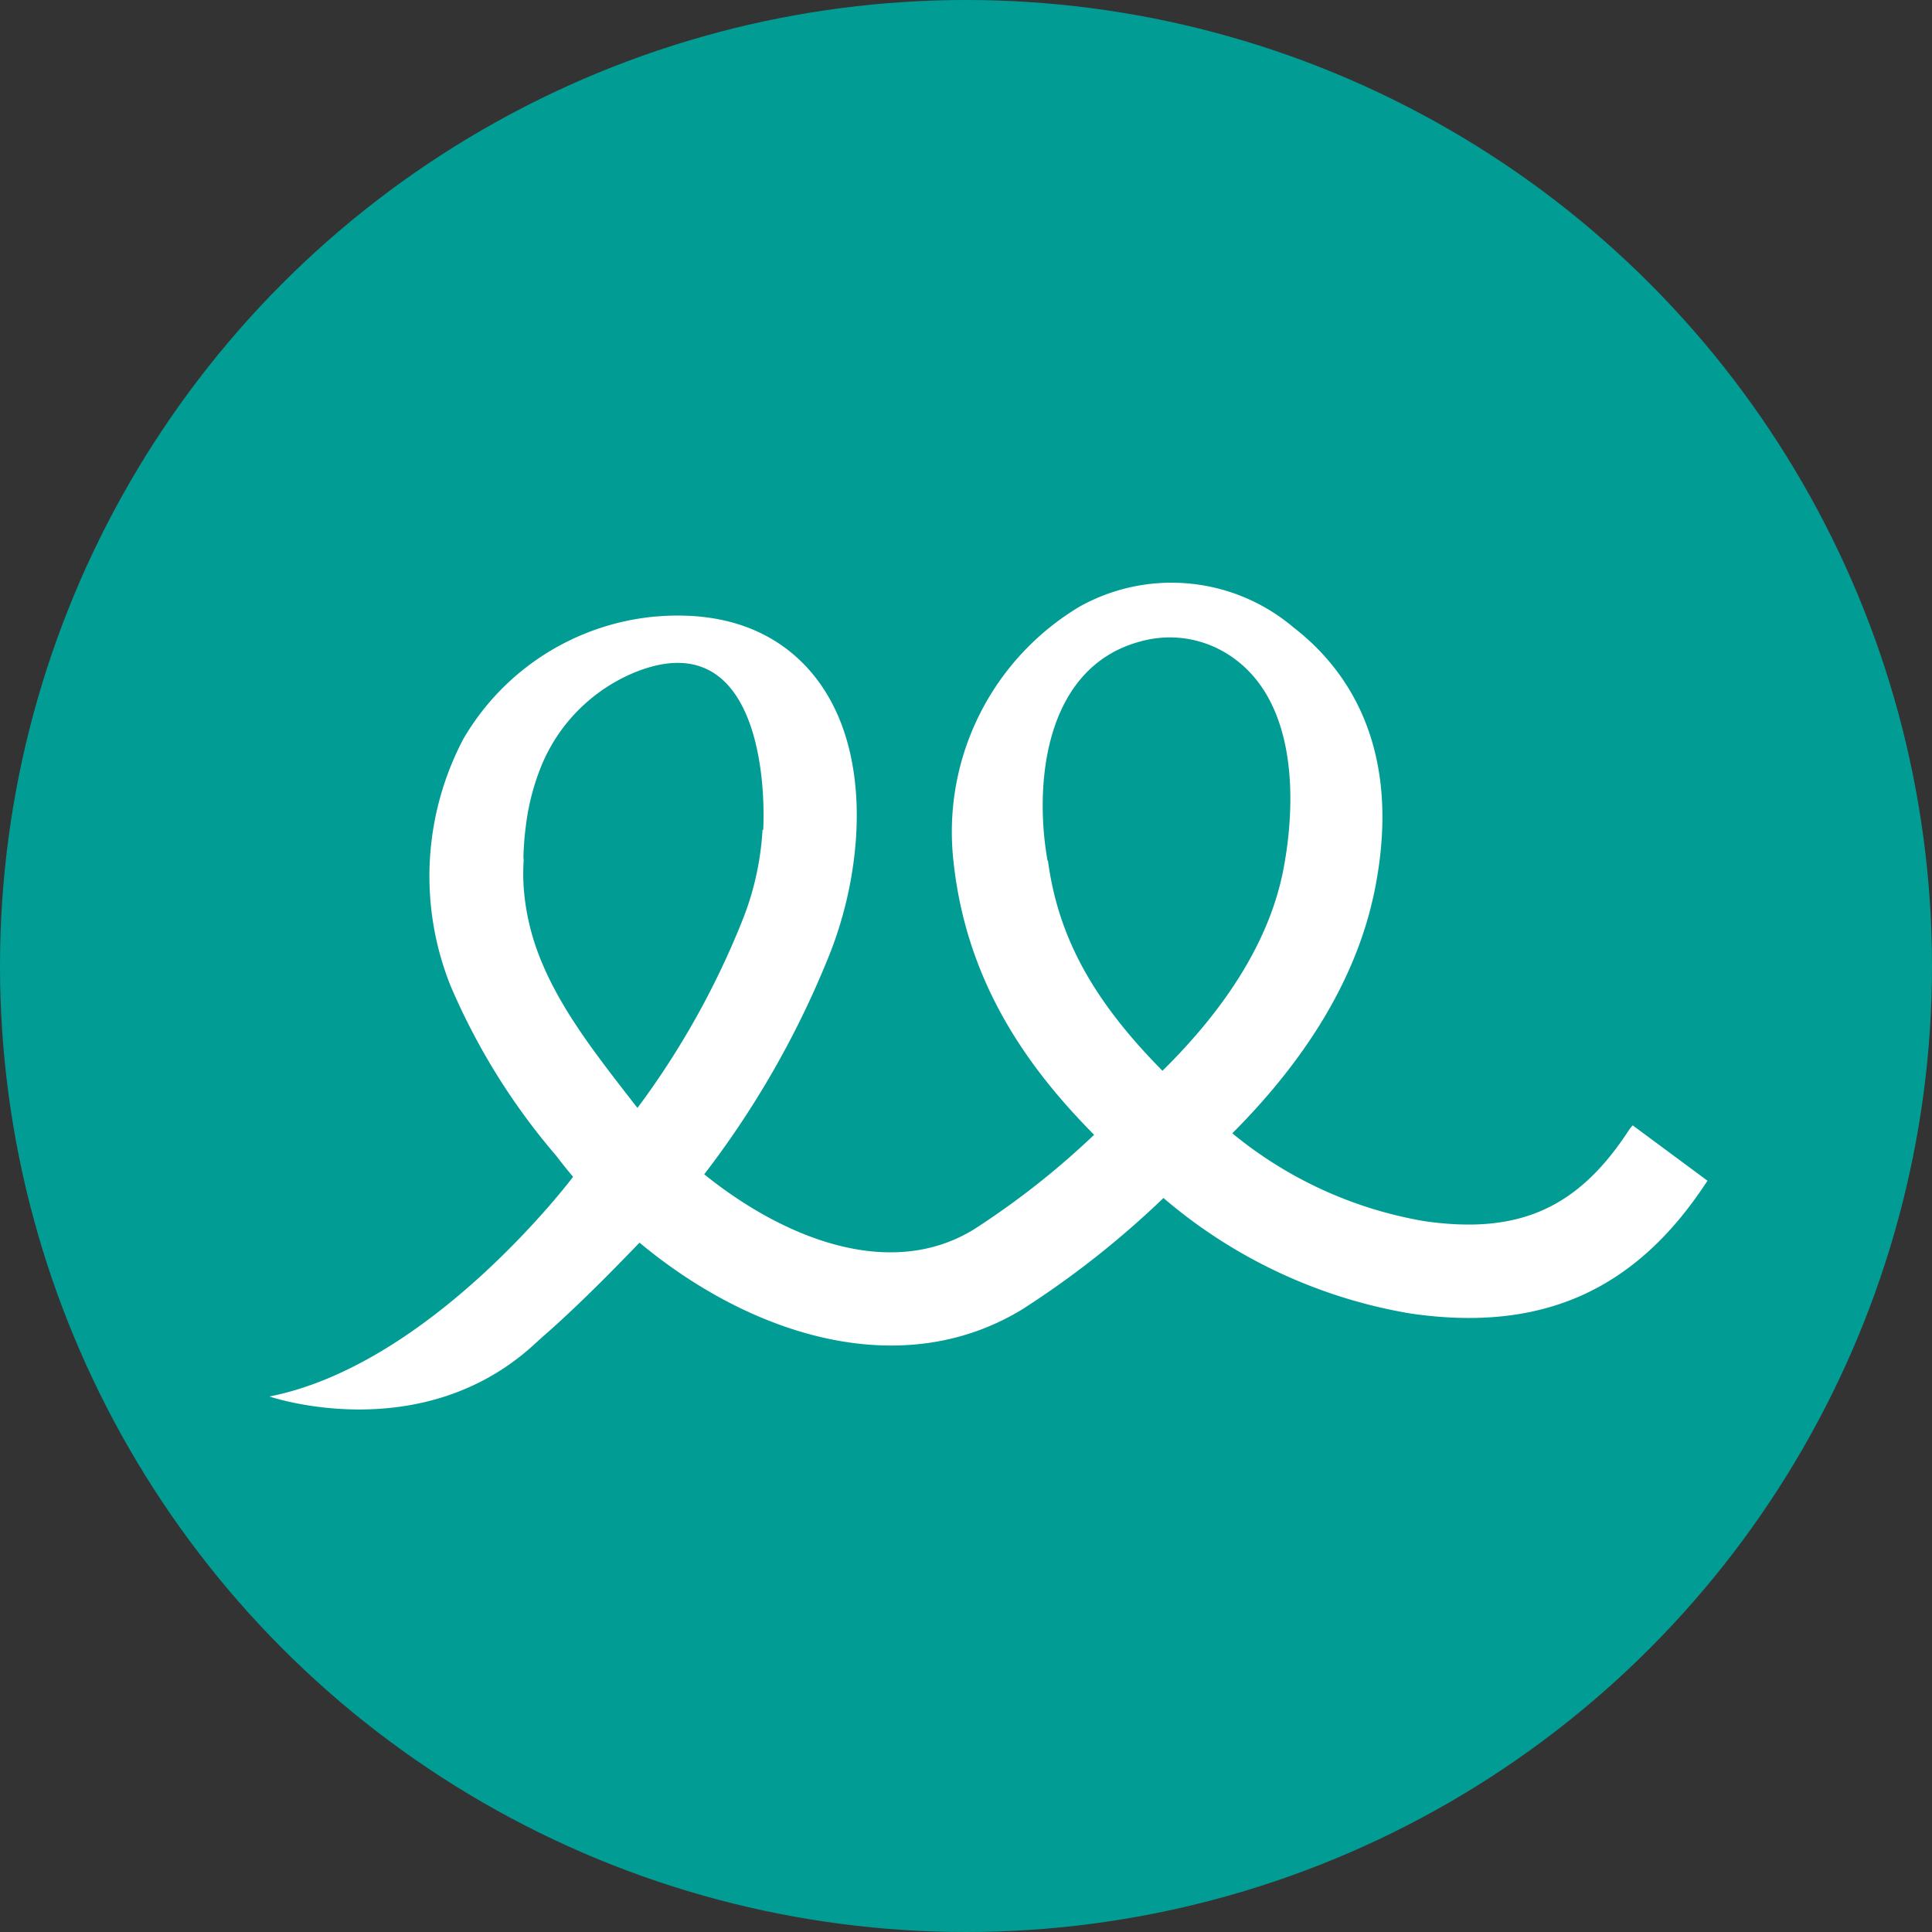
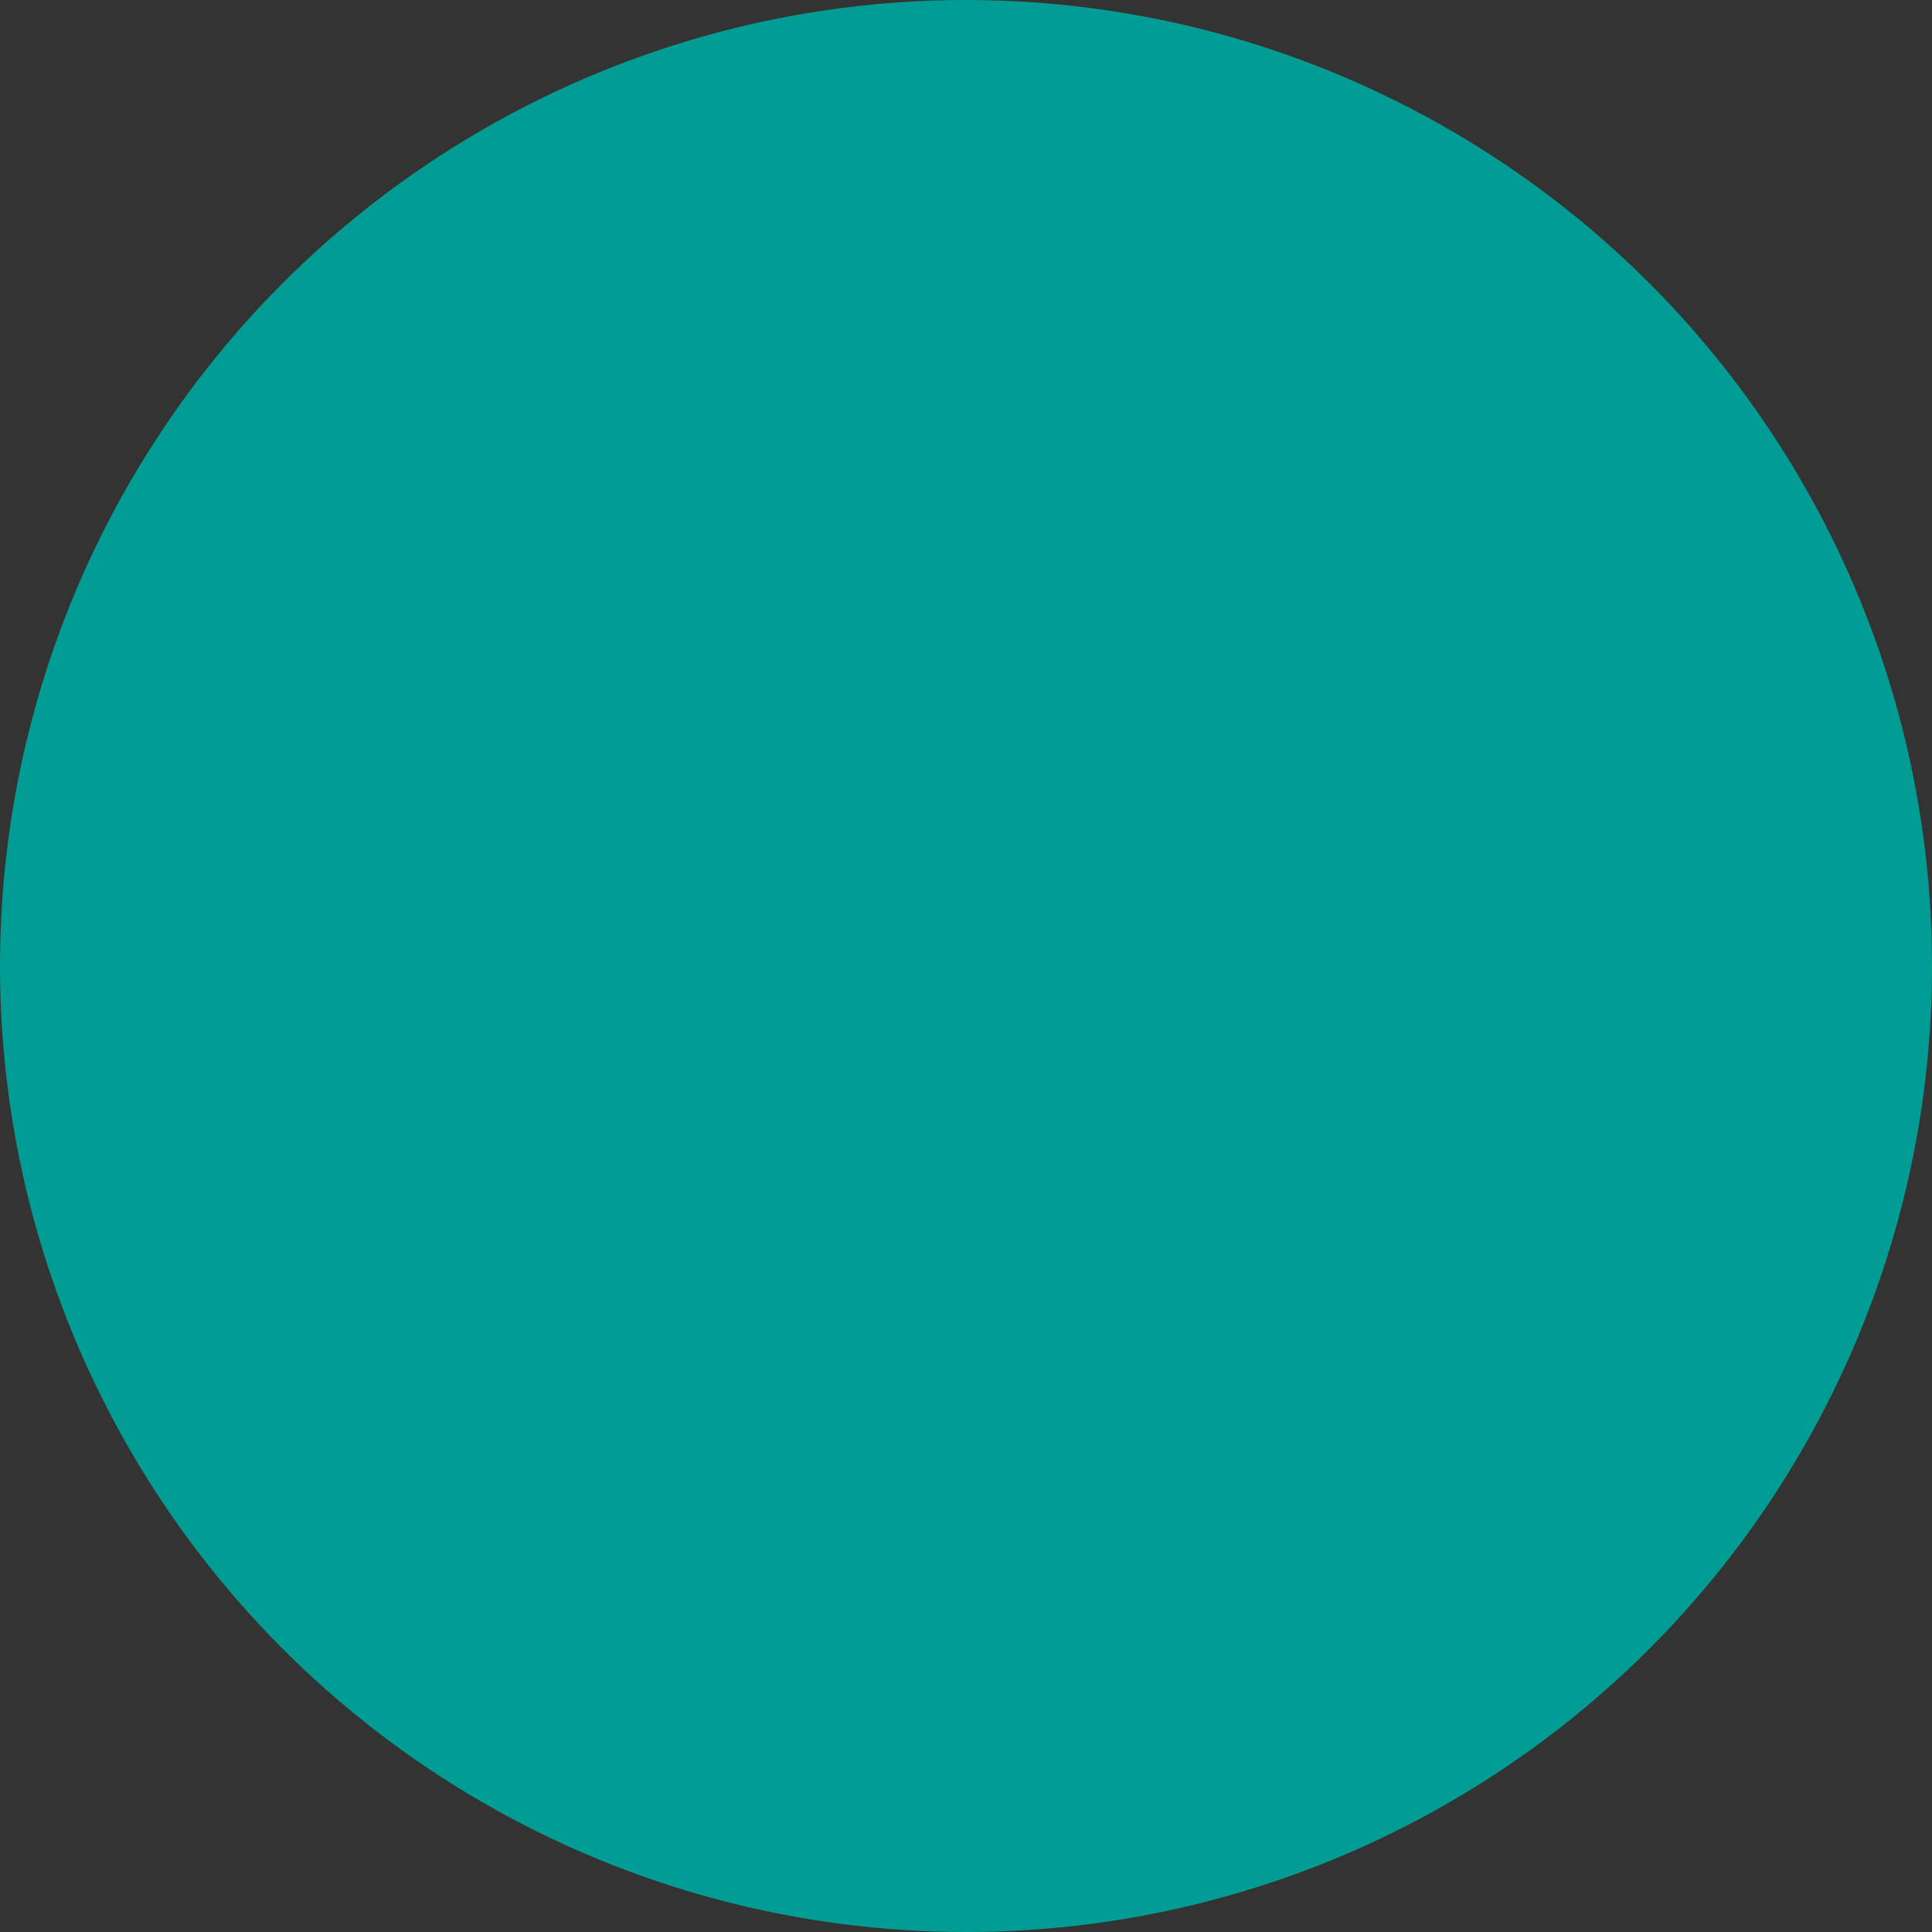
<svg xmlns="http://www.w3.org/2000/svg" viewBox="0 0 105 105" height="105" width="105">
  <rect x="0" y="0" width="105" height="105" fill="#333333" stroke="none" />
  <g transform="translate(-1414 -2692)">
    <circle fill="#019d94" transform="translate(1414 2692)" r="52.5" cy="52.5" cx="52.5" />
-     <path fill="#fff" transform="translate(780.262 2192.68)" d="M722.472,560.481a2.363,2.363,0,0,0-.2.249c-2.772,4.265-6,5.7-11.142,4.954a22.32,22.32,0,0,1-10.419-4.771c4.247-4.252,6.853-8.717,7.756-13.3,1.522-7.726-1.565-11.979-4.423-14.188a10.254,10.254,0,0,0-11.633-1.136,14.265,14.265,0,0,0-6.876,13.625c.653,6.707,4.023,11.4,7.666,15.08a44.1,44.1,0,0,1-6.544,5.147c-4.567,2.792-10.343.471-14.646-3a50.081,50.081,0,0,0,6.71-11.7c1.9-4.589,2.484-11.038-.51-15.1-1.368-1.855-4.03-3.969-8.992-3.5a13.5,13.5,0,0,0-10.3,6.641,16.016,16.016,0,0,0-.7,13.4,35.626,35.626,0,0,0,5.737,9.238l.18.234c.242.31.49.619.748.924,0,0-7.644,10.186-16.5,11.938,0,0,8.278,2.848,14.458-2.894l.11-.1c.227-.21.417-.376.583-.517l.01-.01c1.745-1.555,3.375-3.206,4.949-4.839,6.088,5.067,14.241,7.634,20.815,3.616a49.939,49.939,0,0,0,7.661-6.044,27.677,27.677,0,0,0,13.425,6.278c7.151,1.043,12.269-1.255,16.14-7.217Zm-54.088-.948c-.078-.1-.154-.193-.229-.288l-.18-.234c-2.024-2.609-3.935-5.074-4.993-7.9a12.784,12.784,0,0,1-.783-3.562l0,0,0-.008a11.279,11.279,0,0,1,0-1.475,2.148,2.148,0,0,1-.014-.215,17.125,17.125,0,0,1,.141-1.717,12.727,12.727,0,0,1,.89-3.326,9.333,9.333,0,0,1,4.979-4.928,7.7,7.7,0,0,1,1.239-.4c5.108-1.144,5.939,5.333,5.784,8.941l-.039,0a15.674,15.674,0,0,1-1.153,5.069A44.938,44.938,0,0,1,668.384,559.533Zm28.532-2.019c-3.818-3.86-5.674-7.314-6.224-11.415l-.022,0c-.748-4.2-.171-10.723,5.306-11.983a5.891,5.891,0,0,1,4.338.666c3.955,2.34,3.9,8.06,3.162,11.85C702.759,550.272,700.553,553.929,696.916,557.514Z" />
  </g>
</svg>